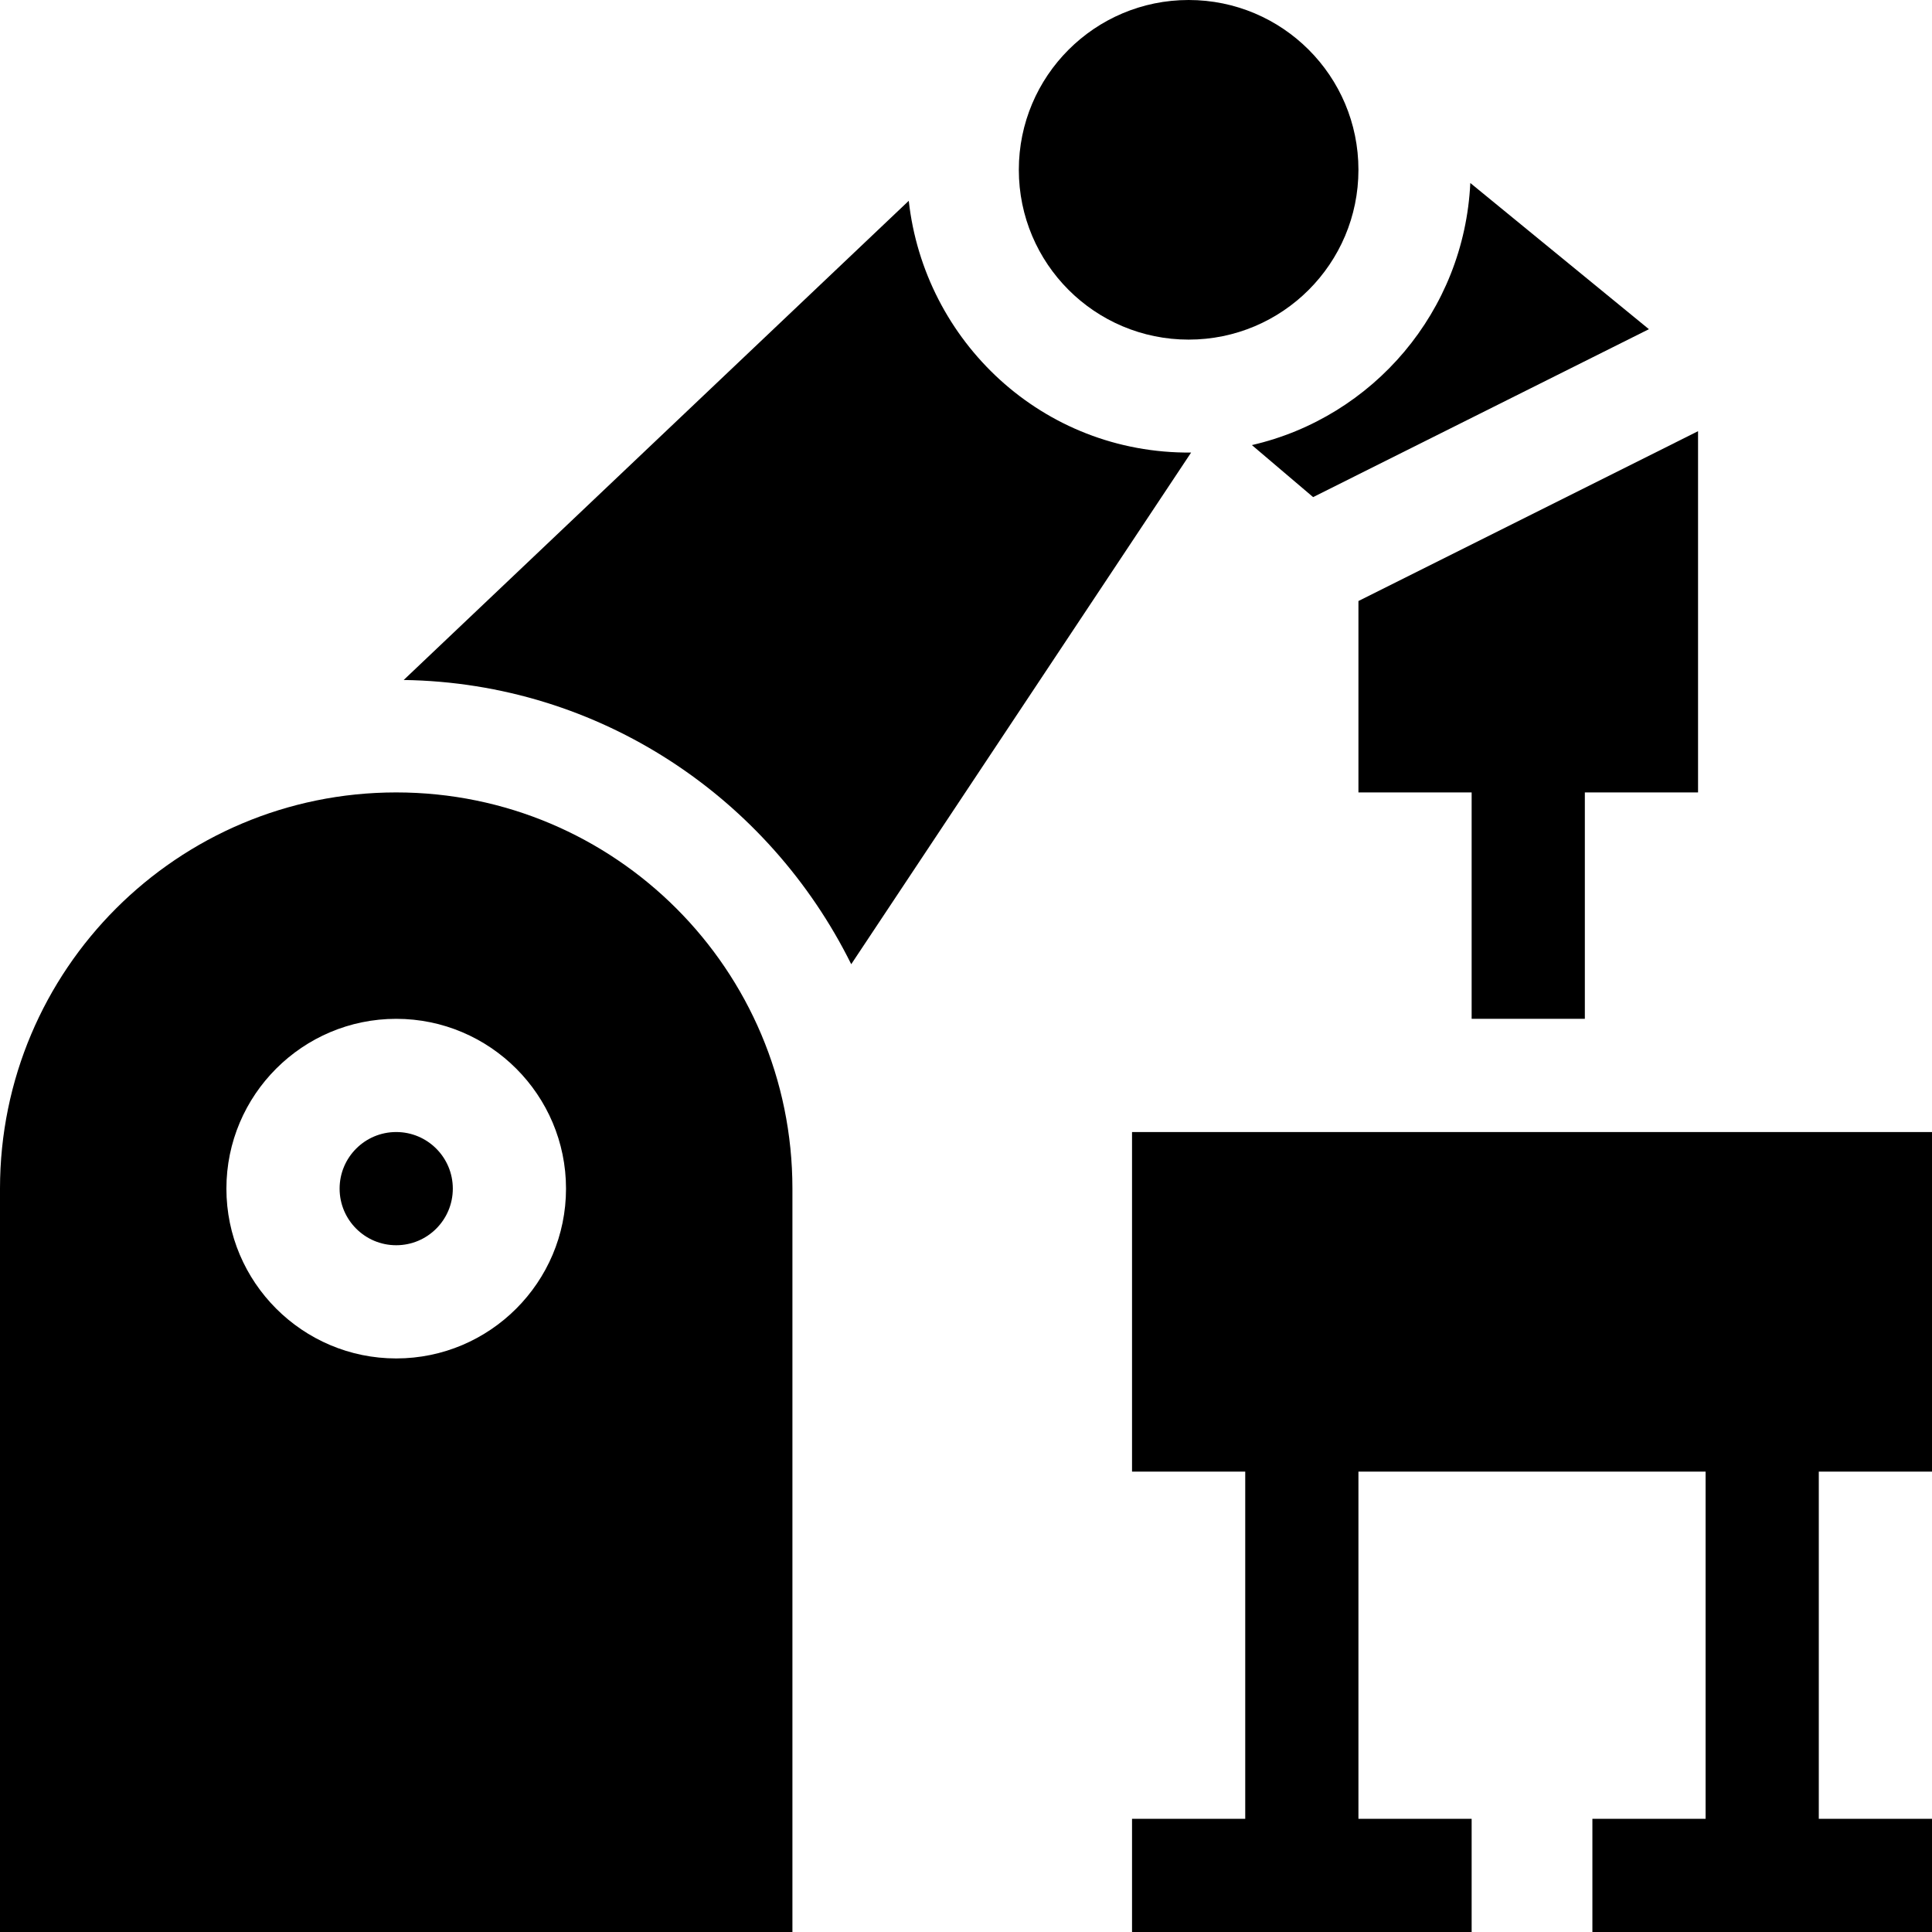
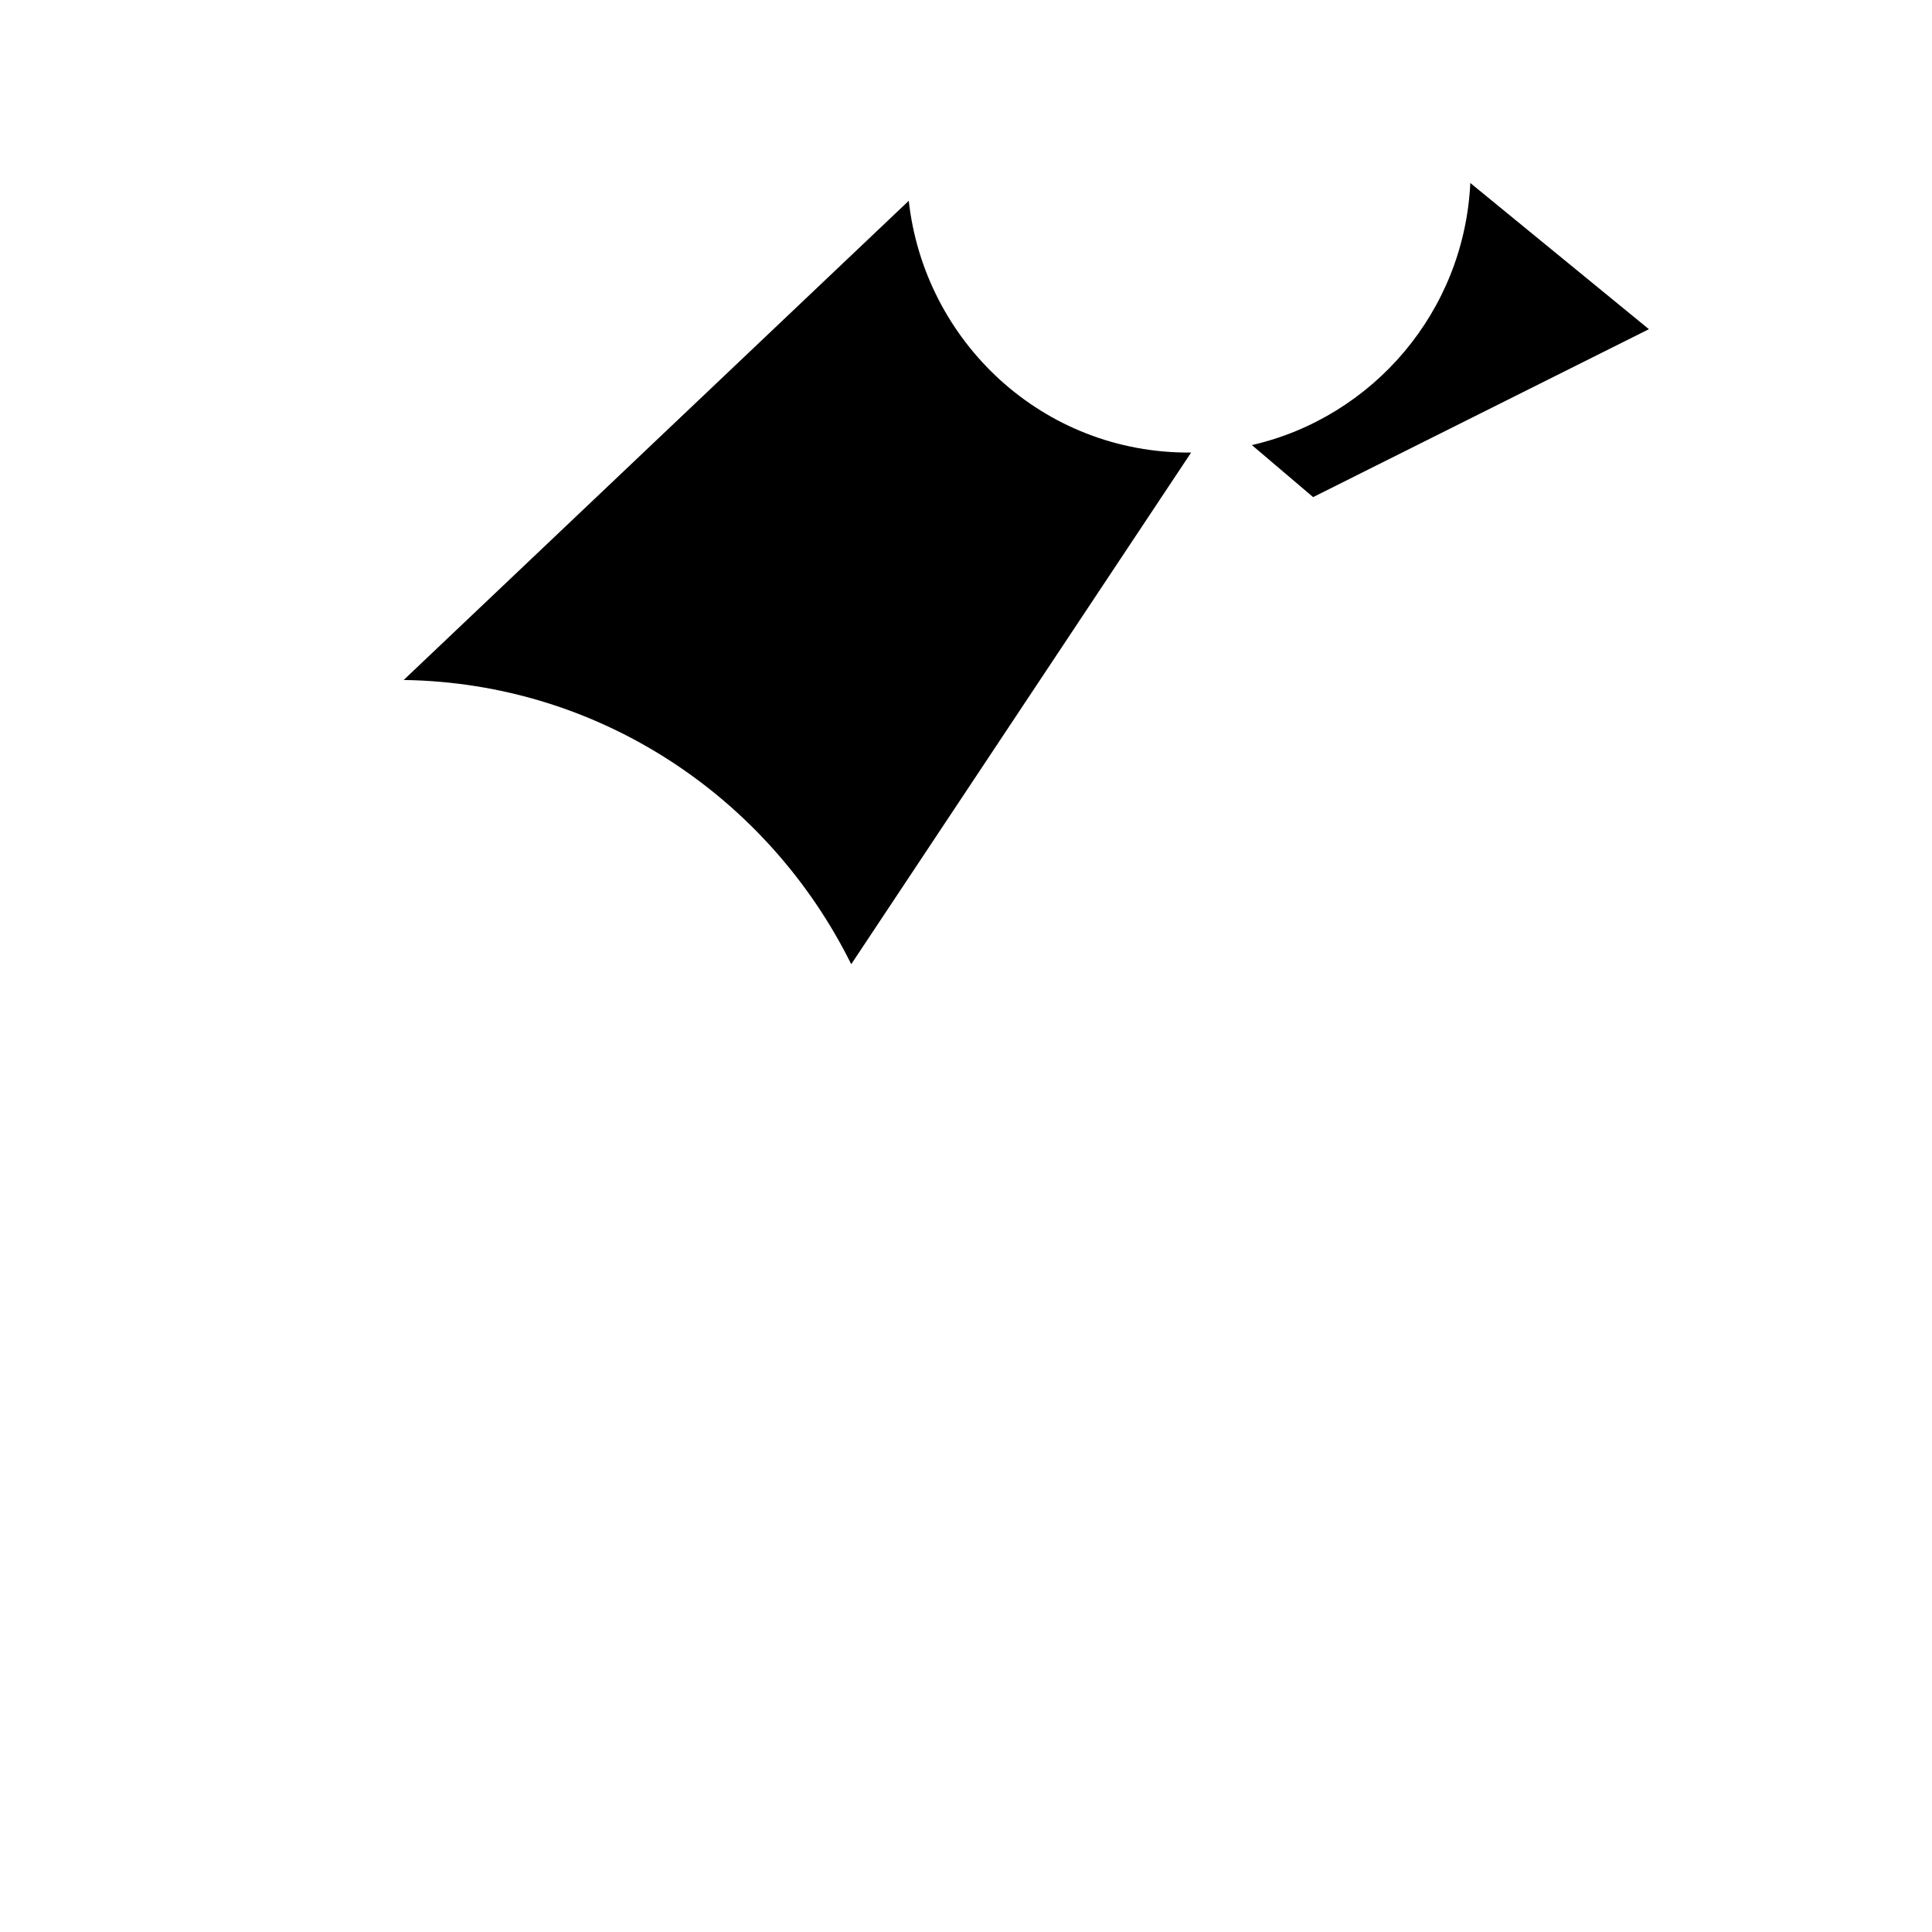
<svg xmlns="http://www.w3.org/2000/svg" height="512" viewBox="0 0 512 512" width="512">
-   <circle cx="105" cy="315" r="15" />
-   <path d="M210 315c0-57.99-47.01-105-105-105S0 257.01 0 315v197h210zm-105 45c-24.814 0-45-20.186-45-45s20.186-45 45-45 45 20.186 45 45-20.186 45-45 45m315-90v-60h30v-95.729l-90 45.007V210h30v60zM300 390h30v92h-30v30h90v-30h-30v-92h92v92h-30v30h90v-30h-30v-92h30v-90H300z" />
-   <circle cx="315" cy="45" r="45" />
  <path d="m436.978 87.237-47.331-38.741c-1.602 33.983-25.721 62.056-57.88 69.457l16.223 13.786zM225.584 255.526l90.071-135.591c-39.431.323-70.7-29.522-74.824-66.722L106.985 180.201c52.141.777 96.802 31.346 118.599 75.325" />
</svg>